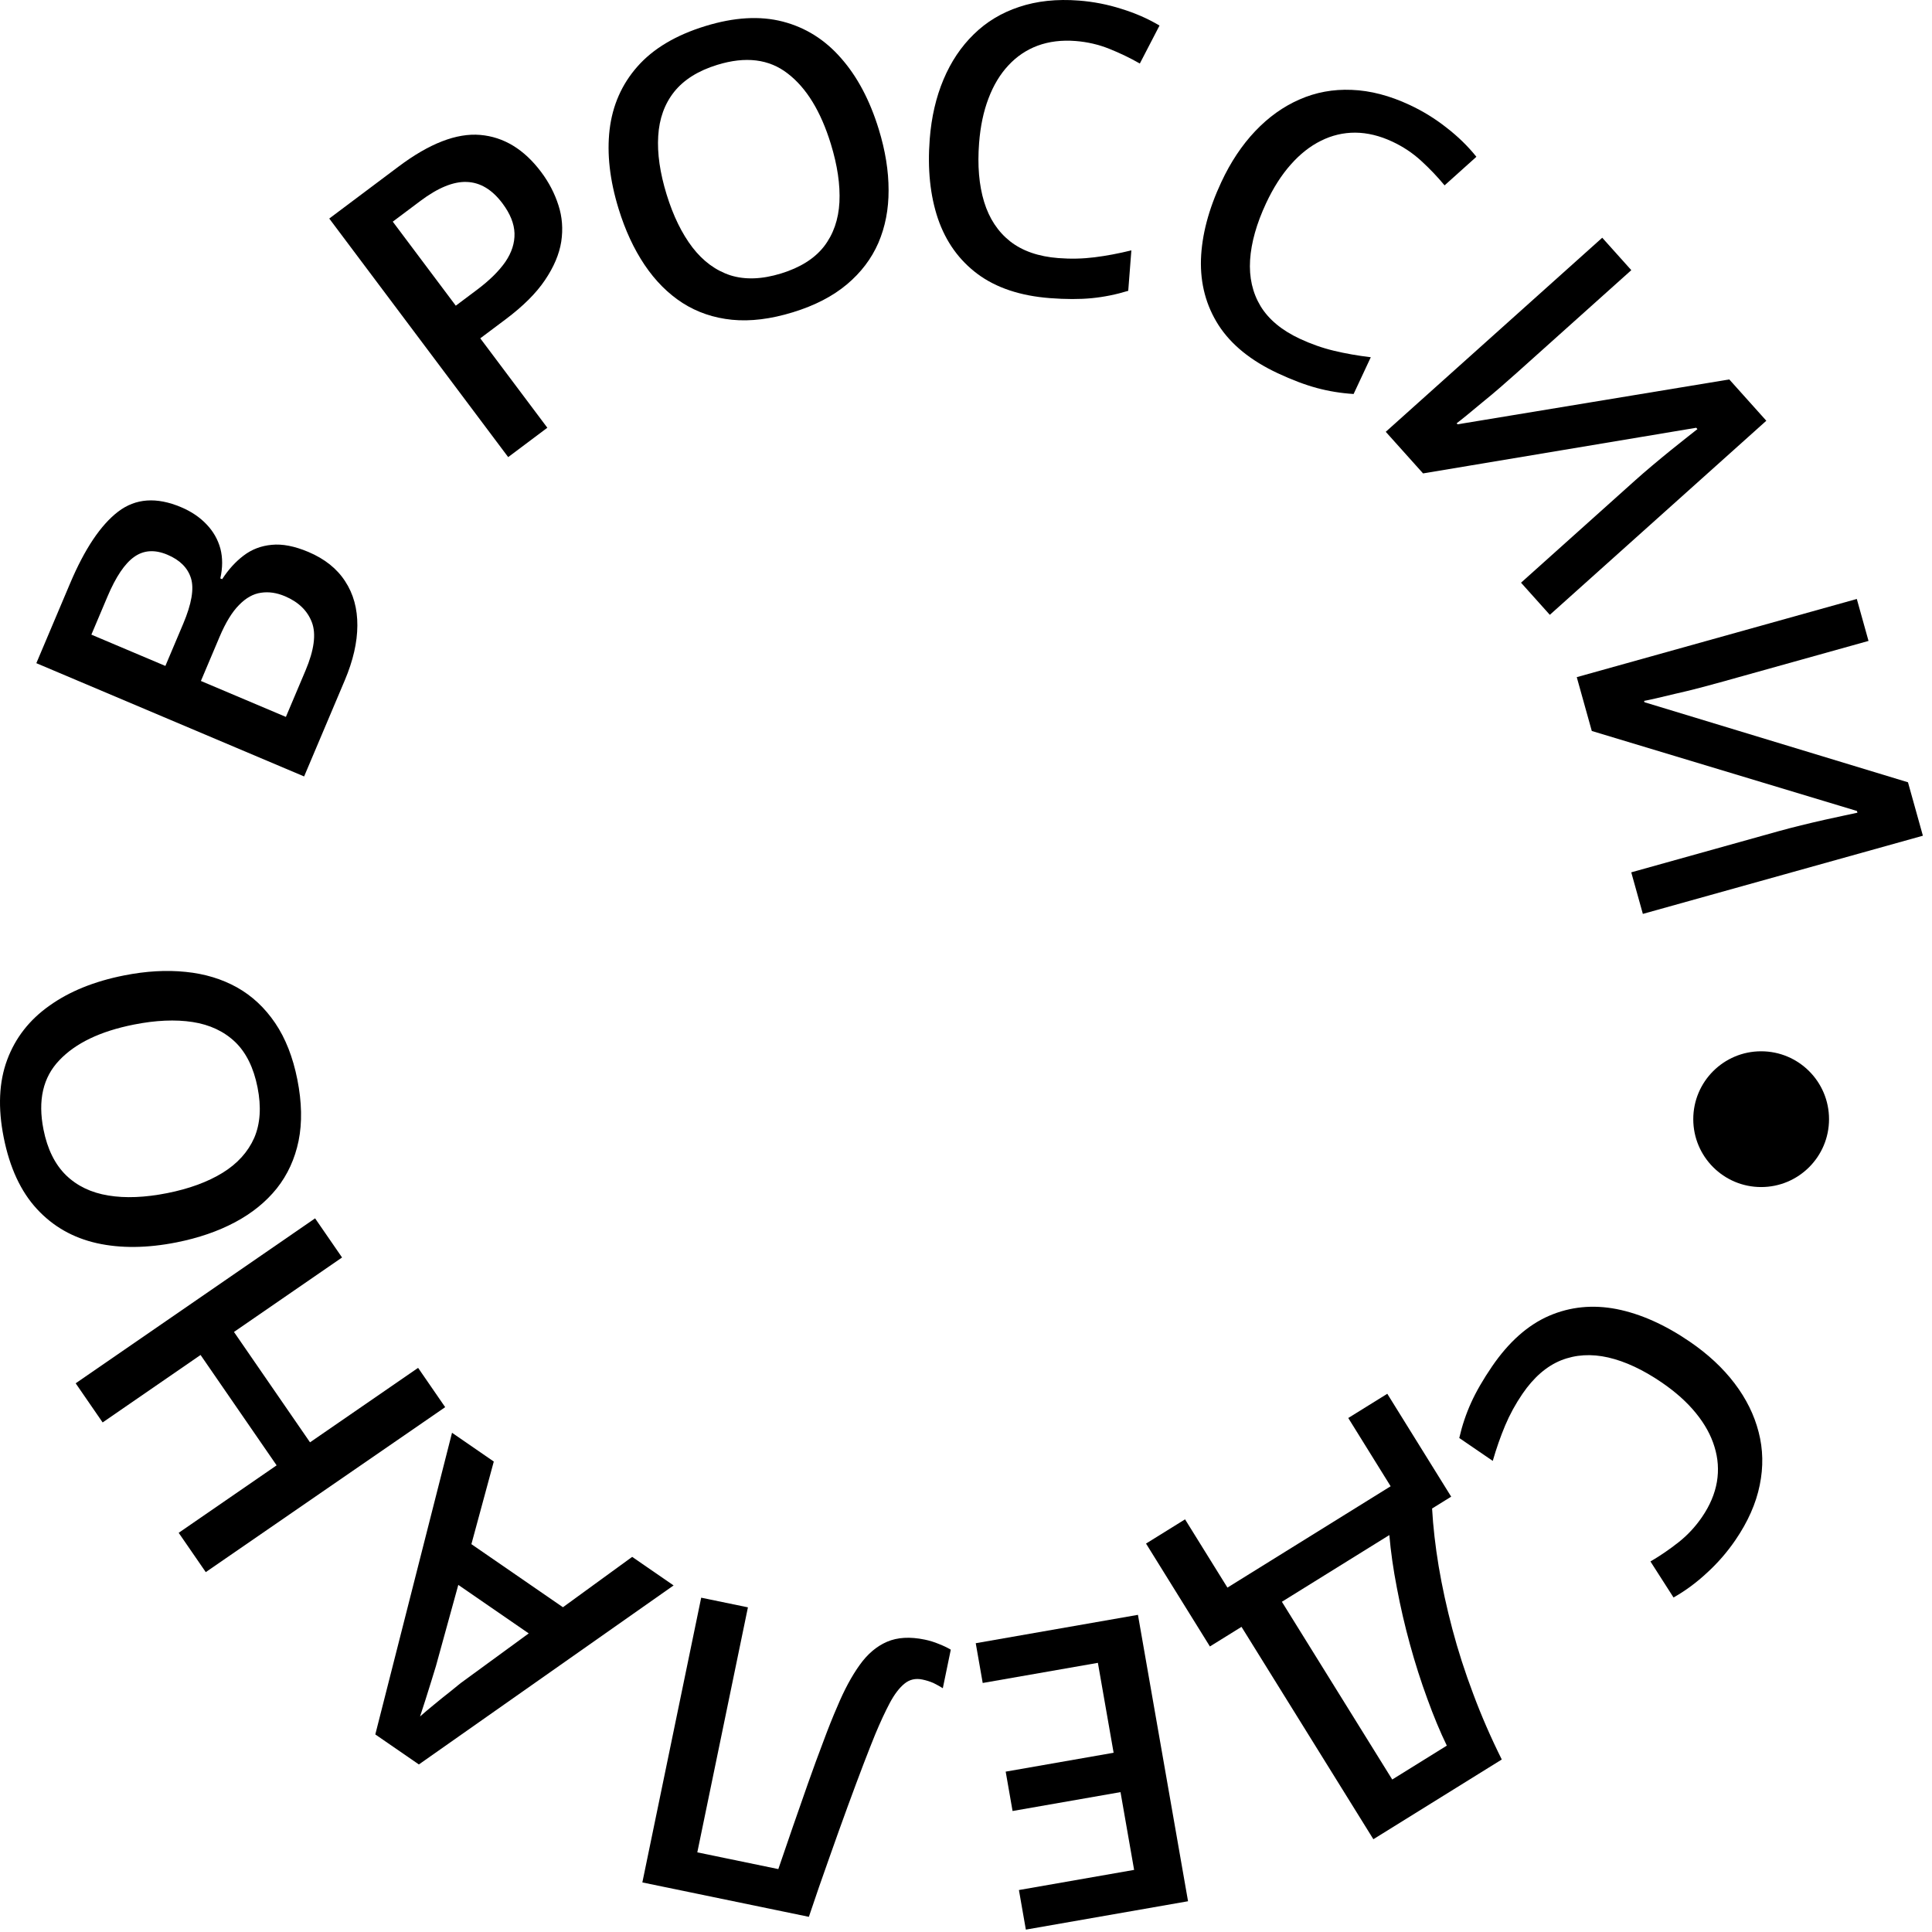
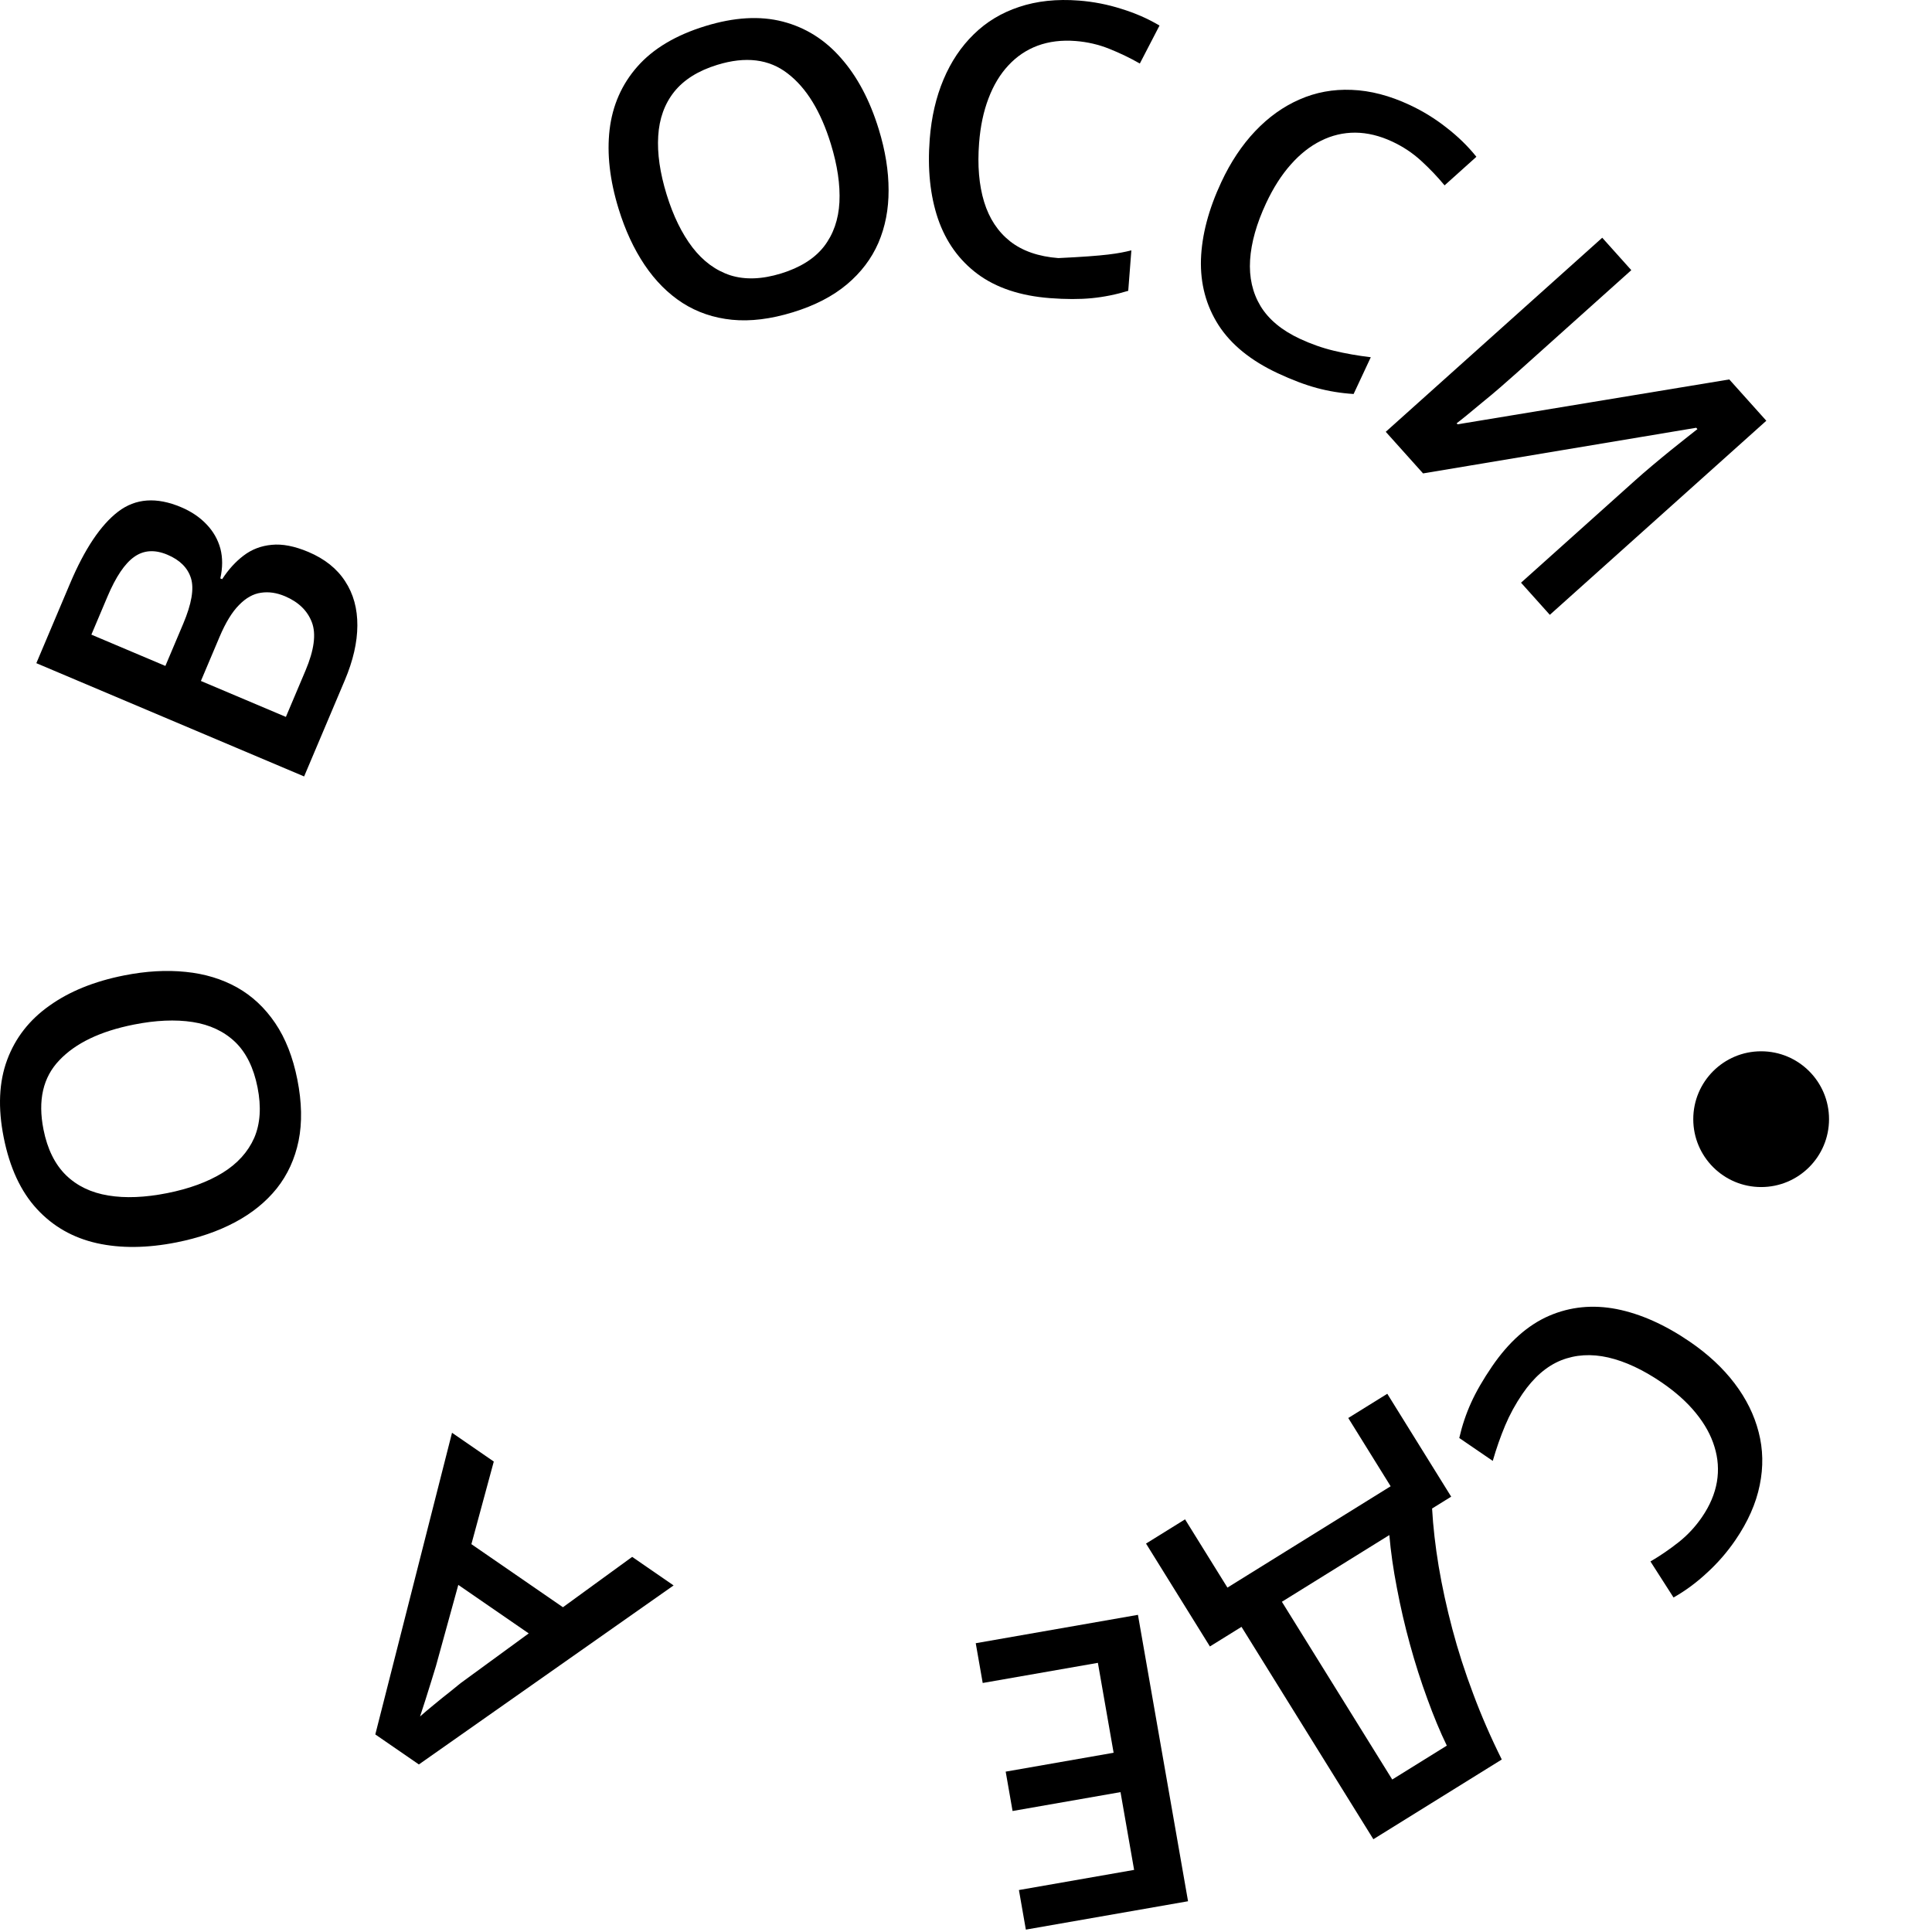
<svg xmlns="http://www.w3.org/2000/svg" width="185" height="185" viewBox="0 0 185 185" fill="none">
  <path d="M162.981 145.261C163.733 144.161 164.207 143.04 164.404 141.898C164.593 140.766 164.515 139.643 164.168 138.53C163.833 137.424 163.238 136.348 162.384 135.303C161.54 134.265 160.453 133.291 159.122 132.381C157.34 131.163 155.633 130.365 154 129.987C152.377 129.616 150.869 129.708 149.475 130.262C148.092 130.823 146.863 131.89 145.788 133.462C145.122 134.437 144.568 135.45 144.126 136.501C143.684 137.552 143.289 138.682 142.94 139.889L139.733 137.696C140.004 136.513 140.382 135.387 140.866 134.319C141.35 133.25 142.019 132.092 142.871 130.845C144.476 128.498 146.296 126.881 148.331 125.997C150.359 125.122 152.52 124.908 154.814 125.354C157.101 125.81 159.434 126.851 161.813 128.478C163.553 129.667 164.981 130.997 166.098 132.468C167.215 133.939 167.982 135.493 168.4 137.132C168.828 138.778 168.862 140.471 168.504 142.209C168.149 143.966 167.374 145.719 166.177 147.469C165.389 148.622 164.484 149.665 163.463 150.596C162.445 151.546 161.374 152.336 160.25 152.968L158.04 149.519C158.962 148.981 159.856 148.37 160.724 147.686C161.591 147.002 162.343 146.194 162.981 145.261Z" fill="black" />
  <path d="M131.508 176.116L118.882 155.78L115.856 157.658L109.739 147.806L113.476 145.486L117.534 152.022L133.162 142.318L129.104 135.782L132.841 133.462L138.959 143.314L137.13 144.449C137.229 146.196 137.439 148.038 137.76 149.976C138.088 151.924 138.524 153.925 139.067 155.979C139.61 158.033 140.277 160.106 141.069 162.2C141.856 164.311 142.768 166.405 143.804 168.482L131.508 176.116ZM133.315 170.399L138.541 167.154C137.9 165.833 137.278 164.337 136.673 162.665C136.064 161.011 135.511 159.277 135.013 157.465C134.515 155.652 134.098 153.849 133.761 152.055C133.414 150.269 133.173 148.58 133.037 146.991L122.748 153.379L133.315 170.399Z" fill="black" />
  <path d="M93.433 157.347L108.965 154.63L113.762 182.055L98.231 184.771L97.568 180.982L108.598 179.053L107.295 171.606L96.959 173.414L96.3 169.644L106.635 167.836L105.129 159.226L94.1 161.155L93.433 157.347Z" fill="black" />
-   <path d="M67.143 152.988L71.618 153.912L66.771 177.373L74.529 178.976C74.955 177.729 75.412 176.397 75.899 174.981C76.383 173.577 76.875 172.169 77.375 170.755C77.874 169.342 78.365 168.004 78.846 166.742C79.314 165.478 79.757 164.37 80.174 163.419C80.841 161.82 81.557 160.49 82.321 159.429C83.069 158.378 83.942 157.638 84.938 157.209C85.934 156.78 87.135 156.71 88.539 157C89.012 157.098 89.463 157.236 89.892 157.416C90.325 157.583 90.708 157.766 91.043 157.965L90.28 161.657C90.005 161.484 89.708 161.319 89.391 161.162C89.058 161.016 88.699 160.903 88.314 160.823C87.667 160.69 87.102 160.819 86.619 161.212C86.121 161.615 85.65 162.23 85.207 163.059C84.761 163.9 84.294 164.906 83.806 166.075C83.518 166.781 83.149 167.716 82.701 168.881C82.251 170.058 81.743 171.418 81.178 172.96C80.613 174.503 80.016 176.169 79.387 177.957C78.743 179.756 78.099 181.619 77.454 183.547L61.509 180.253L67.143 152.988Z" fill="black" />
  <path d="M47.283 139.951L45.139 147.862L53.905 153.902L60.534 149.08L64.501 151.814L40.11 168.956L35.938 166.082L43.284 137.195L47.283 139.951ZM43.885 151.762L41.743 159.537C41.64 159.866 41.497 160.331 41.315 160.93C41.126 161.54 40.934 162.155 40.738 162.775C40.534 163.406 40.363 163.935 40.222 164.362C40.622 164.006 41.084 163.615 41.608 163.19C42.115 162.768 42.6 162.378 43.063 162.018C43.516 161.652 43.865 161.369 44.111 161.168L50.628 156.408L43.885 151.762Z" fill="black" />
-   <path d="M30.172 116.664L32.754 120.411L22.404 127.542L29.686 138.111L40.036 130.98L42.629 134.744L19.703 150.54L17.11 146.776L26.488 140.315L19.205 129.746L9.828 136.207L7.246 132.459L30.172 116.664Z" fill="black" />
  <path d="M11.873 93.404C13.977 92.986 15.948 92.872 17.785 93.064C19.607 93.246 21.246 93.742 22.702 94.553C24.145 95.366 25.361 96.503 26.35 97.964C27.339 99.424 28.046 101.225 28.472 103.367C28.904 105.546 28.944 107.505 28.591 109.245C28.235 110.972 27.54 112.489 26.505 113.795C25.468 115.088 24.136 116.168 22.509 117.035C20.882 117.902 19.016 118.544 16.912 118.963C14.097 119.522 11.553 119.548 9.278 119.042C6.988 118.527 5.076 117.437 3.542 115.775C1.993 114.102 0.93 111.815 0.354 108.914C-0.21 106.075 -0.1 103.6 0.685 101.49C1.469 99.379 2.821 97.648 4.74 96.296C6.643 94.934 9.021 93.97 11.873 93.404ZM16.014 114.248C18.118 113.83 19.886 113.181 21.316 112.302C22.734 111.425 23.742 110.312 24.341 108.963C24.926 107.605 25.032 105.991 24.661 104.124C24.288 102.243 23.573 100.793 22.516 99.774C21.446 98.757 20.09 98.12 18.447 97.864C16.792 97.61 14.912 97.692 12.808 98.111C9.608 98.746 7.232 99.885 5.681 101.526C4.116 103.157 3.61 105.368 4.164 108.157C4.535 110.025 5.252 111.481 6.313 112.525C7.373 113.557 8.725 114.208 10.37 114.476C12.003 114.747 13.885 114.671 16.014 114.248Z" fill="black" />
  <path d="M3.48 63.503L6.707 55.874C8.106 52.565 9.642 50.271 11.312 48.993C12.983 47.715 14.994 47.573 17.344 48.567C18.326 48.982 19.141 49.533 19.788 50.221C20.427 50.891 20.866 51.662 21.104 52.535C21.329 53.402 21.327 54.352 21.097 55.385L21.273 55.459C21.868 54.54 22.552 53.788 23.322 53.204C24.098 52.609 24.995 52.265 26.013 52.171C27.036 52.066 28.208 52.294 29.529 52.852C31.096 53.515 32.271 54.453 33.053 55.666C33.841 56.868 34.229 58.279 34.219 59.901C34.213 61.512 33.812 63.258 33.016 65.141L29.121 74.349L3.48 63.503ZM15.836 63.767L17.542 59.733C18.348 57.827 18.597 56.375 18.289 55.376C17.981 54.377 17.231 53.626 16.038 53.121C14.822 52.607 13.76 52.675 12.851 53.324C11.947 53.962 11.095 55.228 10.293 57.122L8.75 60.77L15.836 63.767ZM19.238 65.206L27.376 68.648L29.253 64.211C30.084 62.246 30.288 60.706 29.864 59.59C29.44 58.473 28.579 57.64 27.282 57.091C26.486 56.755 25.72 56.645 24.982 56.76C24.249 56.863 23.554 57.252 22.897 57.925C22.229 58.593 21.605 59.611 21.026 60.979L19.238 65.206Z" fill="black" />
-   <path d="M38.169 15.947C41.117 13.736 43.721 12.727 45.981 12.919C48.242 13.112 50.188 14.297 51.821 16.474C52.563 17.464 53.114 18.524 53.474 19.654C53.836 20.766 53.925 21.927 53.743 23.138C53.553 24.339 53.033 25.567 52.184 26.822C51.346 28.069 50.093 29.318 48.427 30.568L45.989 32.396L52.411 40.959L48.661 43.771L31.528 20.927L38.169 15.947ZM40.251 19.244L37.61 21.224L43.645 29.271L45.692 27.736C46.869 26.853 47.768 25.968 48.388 25.08C49 24.181 49.293 23.27 49.267 22.345C49.24 21.421 48.856 20.464 48.114 19.474C47.122 18.151 45.983 17.468 44.696 17.423C43.42 17.371 41.938 17.978 40.251 19.244Z" fill="black" />
  <path d="M84.143 12.367C84.775 14.418 85.089 16.367 85.087 18.214C85.093 20.045 84.767 21.726 84.109 23.257C83.448 24.776 82.441 26.102 81.09 27.235C79.739 28.369 78.02 29.257 75.933 29.899C73.809 30.553 71.864 30.794 70.097 30.62C68.343 30.444 66.763 29.907 65.358 29.011C63.965 28.112 62.754 26.897 61.725 25.368C60.696 23.838 59.866 22.048 59.235 19.998C58.39 17.256 58.103 14.727 58.373 12.412C58.652 10.082 59.54 8.068 61.036 6.372C62.542 4.66 64.708 3.368 67.535 2.498C70.301 1.646 72.774 1.502 74.954 2.066C77.133 2.631 78.994 3.798 80.535 5.568C82.085 7.323 83.288 9.589 84.143 12.367ZM63.832 18.622C64.464 20.672 65.29 22.364 66.311 23.697C67.329 25.017 68.54 25.906 69.942 26.364C71.354 26.806 72.969 26.747 74.79 26.187C76.622 25.623 77.991 24.763 78.897 23.607C79.799 22.439 80.293 21.025 80.38 19.364C80.463 17.692 80.188 15.83 79.557 13.78C78.597 10.662 77.221 8.415 75.429 7.041C73.646 5.65 71.396 5.374 68.678 6.211C66.858 6.771 65.483 7.633 64.553 8.796C63.634 9.955 63.126 11.367 63.028 13.031C62.925 14.684 63.193 16.547 63.832 18.622Z" fill="black" />
-   <path d="M102.989 3.926C101.66 3.824 100.452 3.972 99.364 4.372C98.289 4.773 97.355 5.401 96.564 6.256C95.772 7.099 95.137 8.152 94.658 9.413C94.179 10.662 93.878 12.091 93.754 13.698C93.587 15.85 93.748 17.728 94.235 19.332C94.723 20.923 95.555 22.184 96.731 23.115C97.908 24.034 99.446 24.567 101.344 24.713C102.521 24.805 103.676 24.779 104.807 24.637C105.939 24.496 107.114 24.275 108.335 23.974L108.035 27.847C106.874 28.203 105.71 28.438 104.543 28.552C103.375 28.665 102.038 28.663 100.532 28.547C97.697 28.328 95.388 27.557 93.606 26.235C91.836 24.914 90.572 23.149 89.813 20.938C89.067 18.729 88.805 16.187 89.027 13.314C89.19 11.213 89.63 9.311 90.347 7.61C91.064 5.908 92.029 4.467 93.24 3.287C94.453 2.095 95.902 1.22 97.588 0.663C99.287 0.094 101.194 -0.109 103.308 0.055C104.7 0.162 106.055 0.426 107.372 0.846C108.703 1.255 109.922 1.788 111.03 2.447L109.145 6.083C108.218 5.553 107.242 5.083 106.217 4.673C105.192 4.262 104.116 4.014 102.989 3.926Z" fill="black" />
+   <path d="M102.989 3.926C101.66 3.824 100.452 3.972 99.364 4.372C98.289 4.773 97.355 5.401 96.564 6.256C95.772 7.099 95.137 8.152 94.658 9.413C94.179 10.662 93.878 12.091 93.754 13.698C93.587 15.85 93.748 17.728 94.235 19.332C94.723 20.923 95.555 22.184 96.731 23.115C97.908 24.034 99.446 24.567 101.344 24.713C105.939 24.496 107.114 24.275 108.335 23.974L108.035 27.847C106.874 28.203 105.71 28.438 104.543 28.552C103.375 28.665 102.038 28.663 100.532 28.547C97.697 28.328 95.388 27.557 93.606 26.235C91.836 24.914 90.572 23.149 89.813 20.938C89.067 18.729 88.805 16.187 89.027 13.314C89.19 11.213 89.63 9.311 90.347 7.61C91.064 5.908 92.029 4.467 93.24 3.287C94.453 2.095 95.902 1.22 97.588 0.663C99.287 0.094 101.194 -0.109 103.308 0.055C104.7 0.162 106.055 0.426 107.372 0.846C108.703 1.255 109.922 1.788 111.03 2.447L109.145 6.083C108.218 5.553 107.242 5.083 106.217 4.673C105.192 4.262 104.116 4.014 102.989 3.926Z" fill="black" />
  <path d="M133.326 13.563C132.119 12.998 130.936 12.711 129.777 12.702C128.63 12.698 127.535 12.957 126.492 13.478C125.454 13.988 124.489 14.749 123.596 15.76C122.707 16.761 121.922 17.991 121.239 19.451C120.325 21.407 119.813 23.22 119.703 24.893C119.599 26.554 119.933 28.028 120.705 29.314C121.483 30.588 122.734 31.629 124.459 32.435C125.529 32.935 126.618 33.319 127.727 33.585C128.835 33.851 130.014 34.059 131.261 34.208L129.616 37.727C128.404 37.651 127.232 37.46 126.099 37.155C124.967 36.849 123.716 36.377 122.348 35.737C119.772 34.532 117.883 32.997 116.681 31.132C115.491 29.272 114.93 27.174 114.999 24.837C115.08 22.507 115.731 20.036 116.952 17.426C117.844 15.517 118.926 13.892 120.197 12.553C121.469 11.213 122.879 10.205 124.429 9.528C125.984 8.84 127.648 8.532 129.422 8.605C131.213 8.671 133.069 9.154 134.989 10.052C136.254 10.643 137.429 11.368 138.514 12.225C139.615 13.077 140.568 14.006 141.373 15.013L138.326 17.751C137.646 16.928 136.898 16.144 136.084 15.399C135.269 14.653 134.35 14.041 133.326 13.563Z" fill="black" />
  <path d="M153.423 22.764L156.207 25.869L145.218 35.72C144.746 36.144 144.222 36.605 143.646 37.104C143.07 37.603 142.501 38.08 141.936 38.535C141.381 38.999 140.881 39.412 140.439 39.775C140.006 40.129 139.687 40.381 139.481 40.532L139.57 40.631L165.589 36.333L169.135 40.289L148.405 58.873L145.647 55.797L156.551 46.021C157.061 45.564 157.622 45.077 158.235 44.562C158.847 44.047 159.445 43.554 160.028 43.082C160.611 42.611 161.128 42.198 161.579 41.845C162.03 41.492 162.349 41.24 162.538 41.089L162.423 40.961L136.266 45.332L132.694 41.348L153.423 22.764Z" fill="black" />
-   <path d="M177.8 57.355L178.921 61.372L164.706 65.34C164.095 65.51 163.421 65.692 162.684 65.885C161.947 66.077 161.224 66.252 160.517 66.41C159.813 66.581 159.183 66.73 158.626 66.859C158.081 66.985 157.683 67.07 157.432 67.114L157.467 67.242L182.7 74.908L184.128 80.025L157.313 87.511L156.202 83.531L170.307 79.593C170.967 79.409 171.686 79.222 172.463 79.031C173.24 78.84 173.994 78.663 174.726 78.498C175.458 78.333 176.104 78.192 176.664 78.076C177.225 77.959 177.623 77.874 177.859 77.821L177.813 77.656L152.423 69.995L150.984 64.841L177.8 57.355Z" fill="black" />
  <path d="M175.14 107.167C175.14 110.756 172.23 113.667 168.64 113.667C165.05 113.667 162.14 110.756 162.14 107.167C162.14 103.577 165.05 100.667 168.64 100.667C172.23 100.667 175.14 103.577 175.14 107.167Z" fill="black" />
</svg>